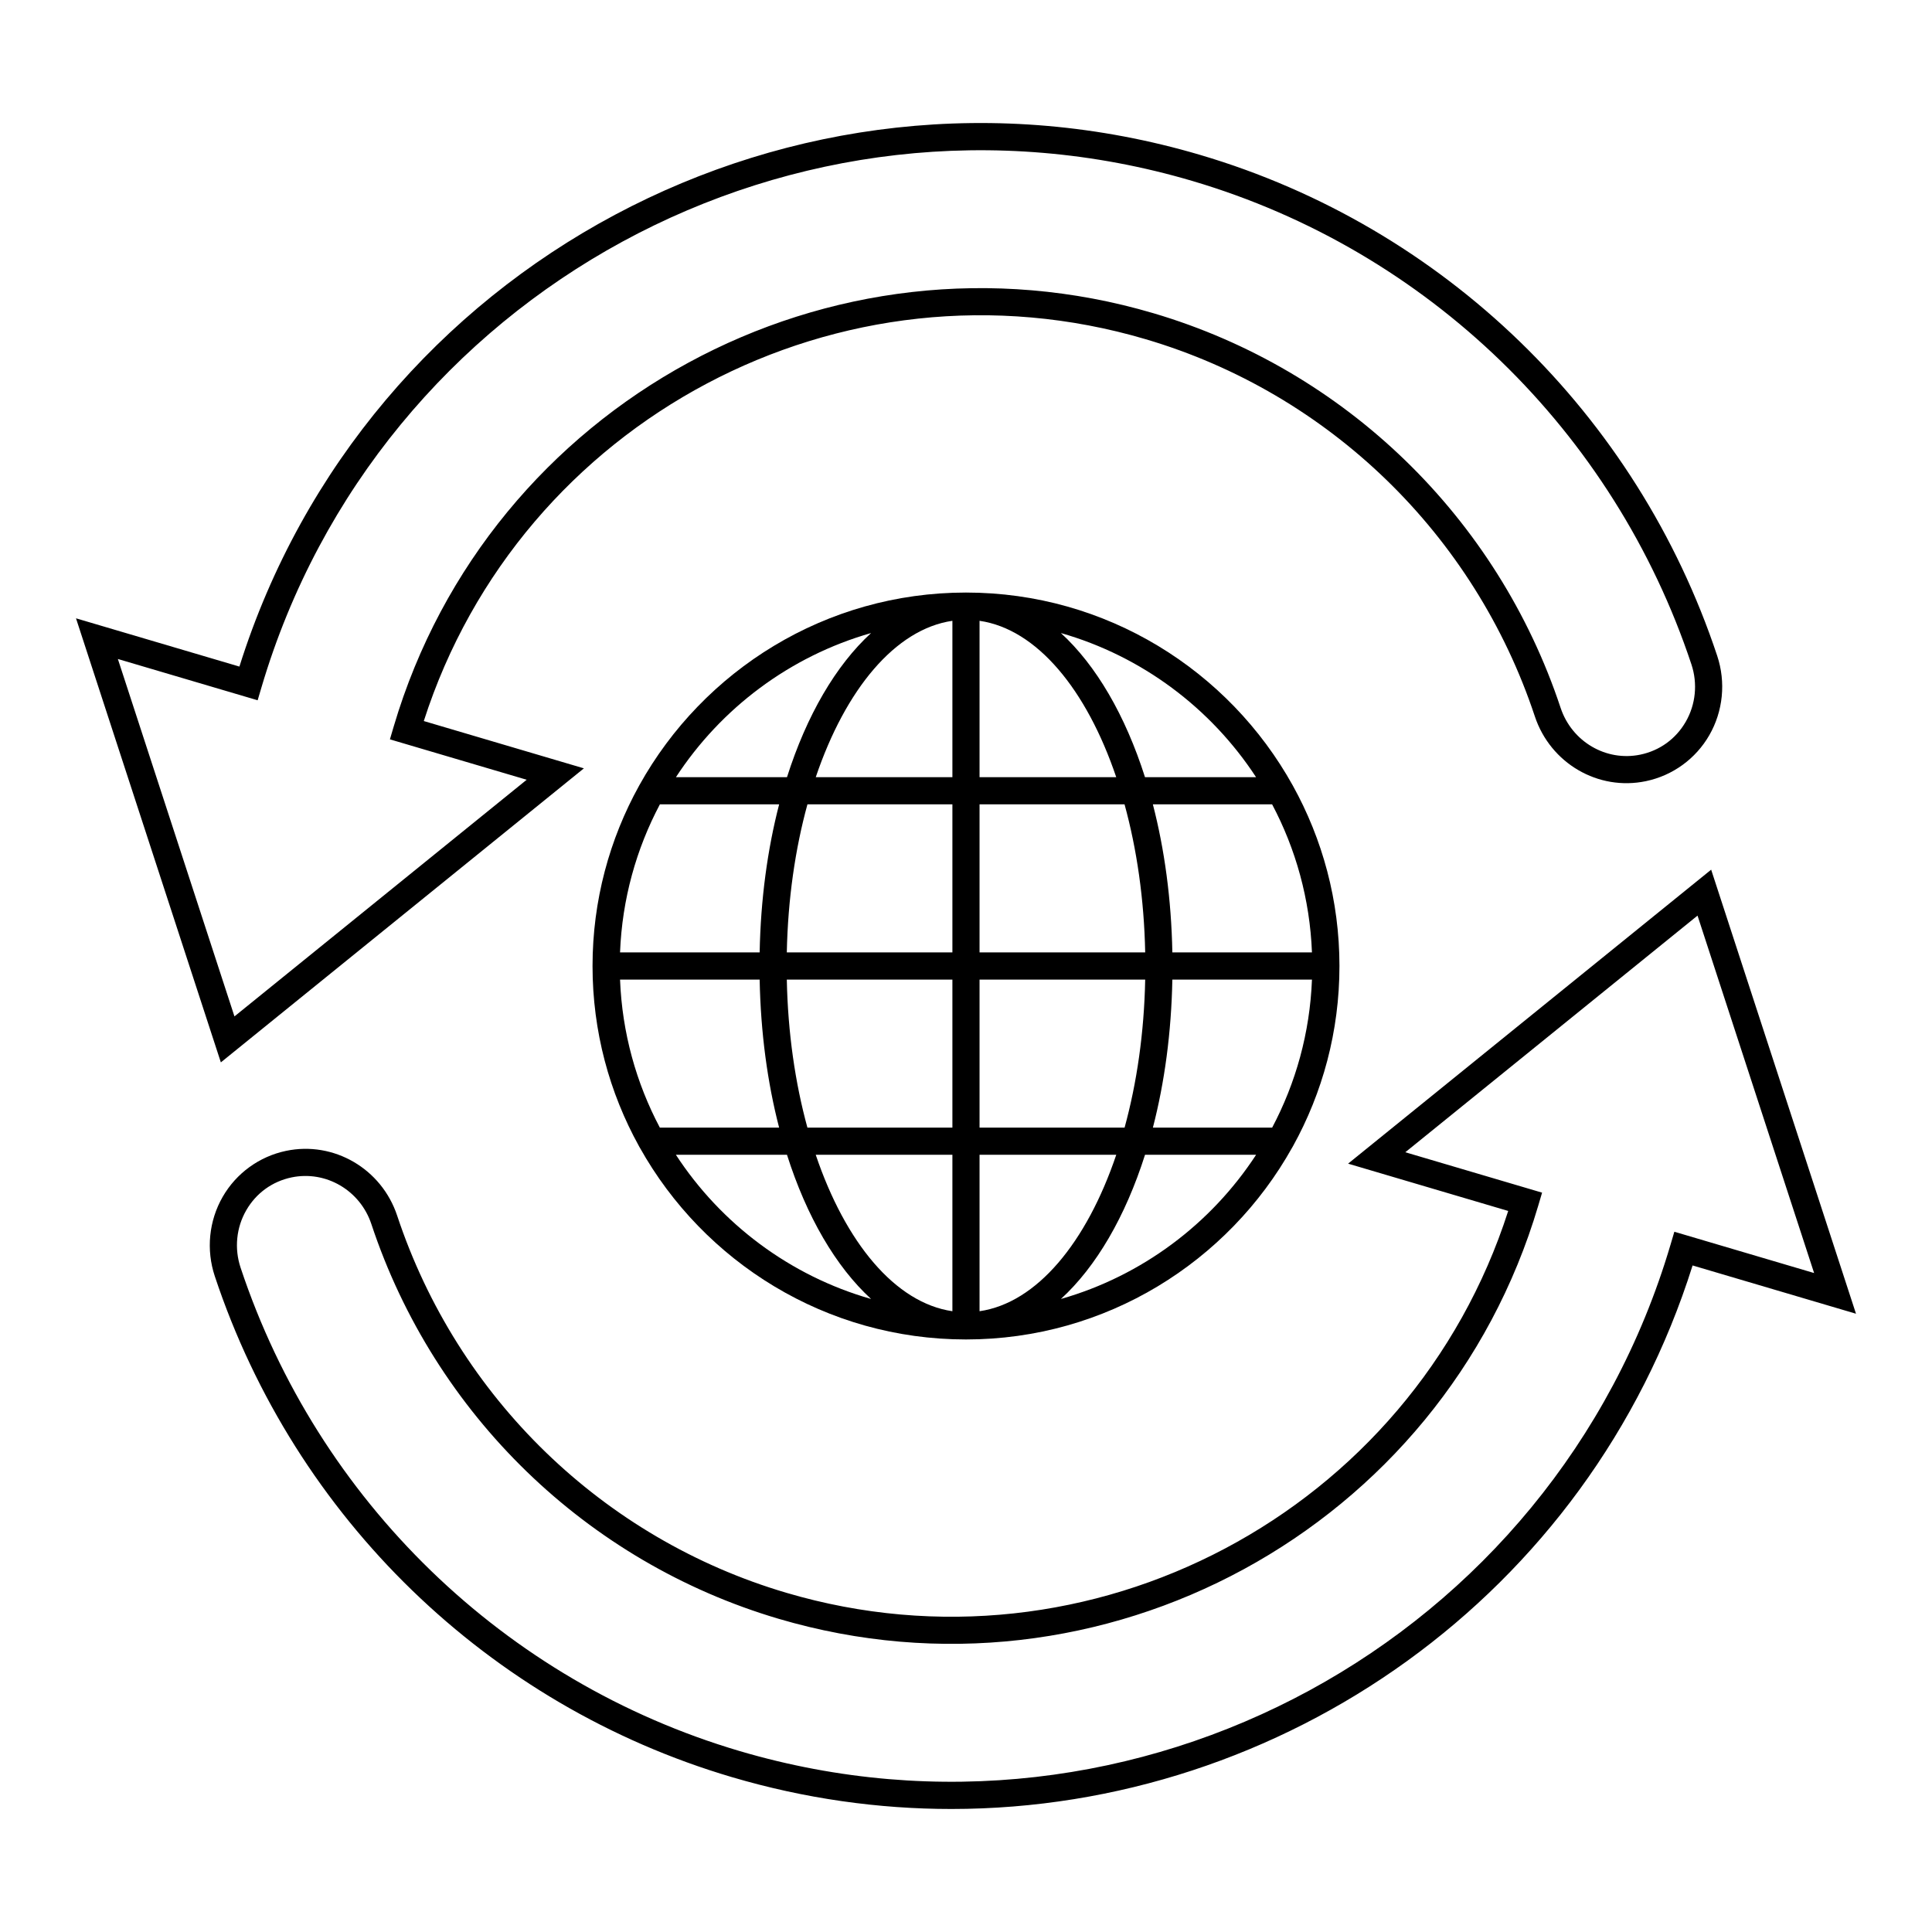
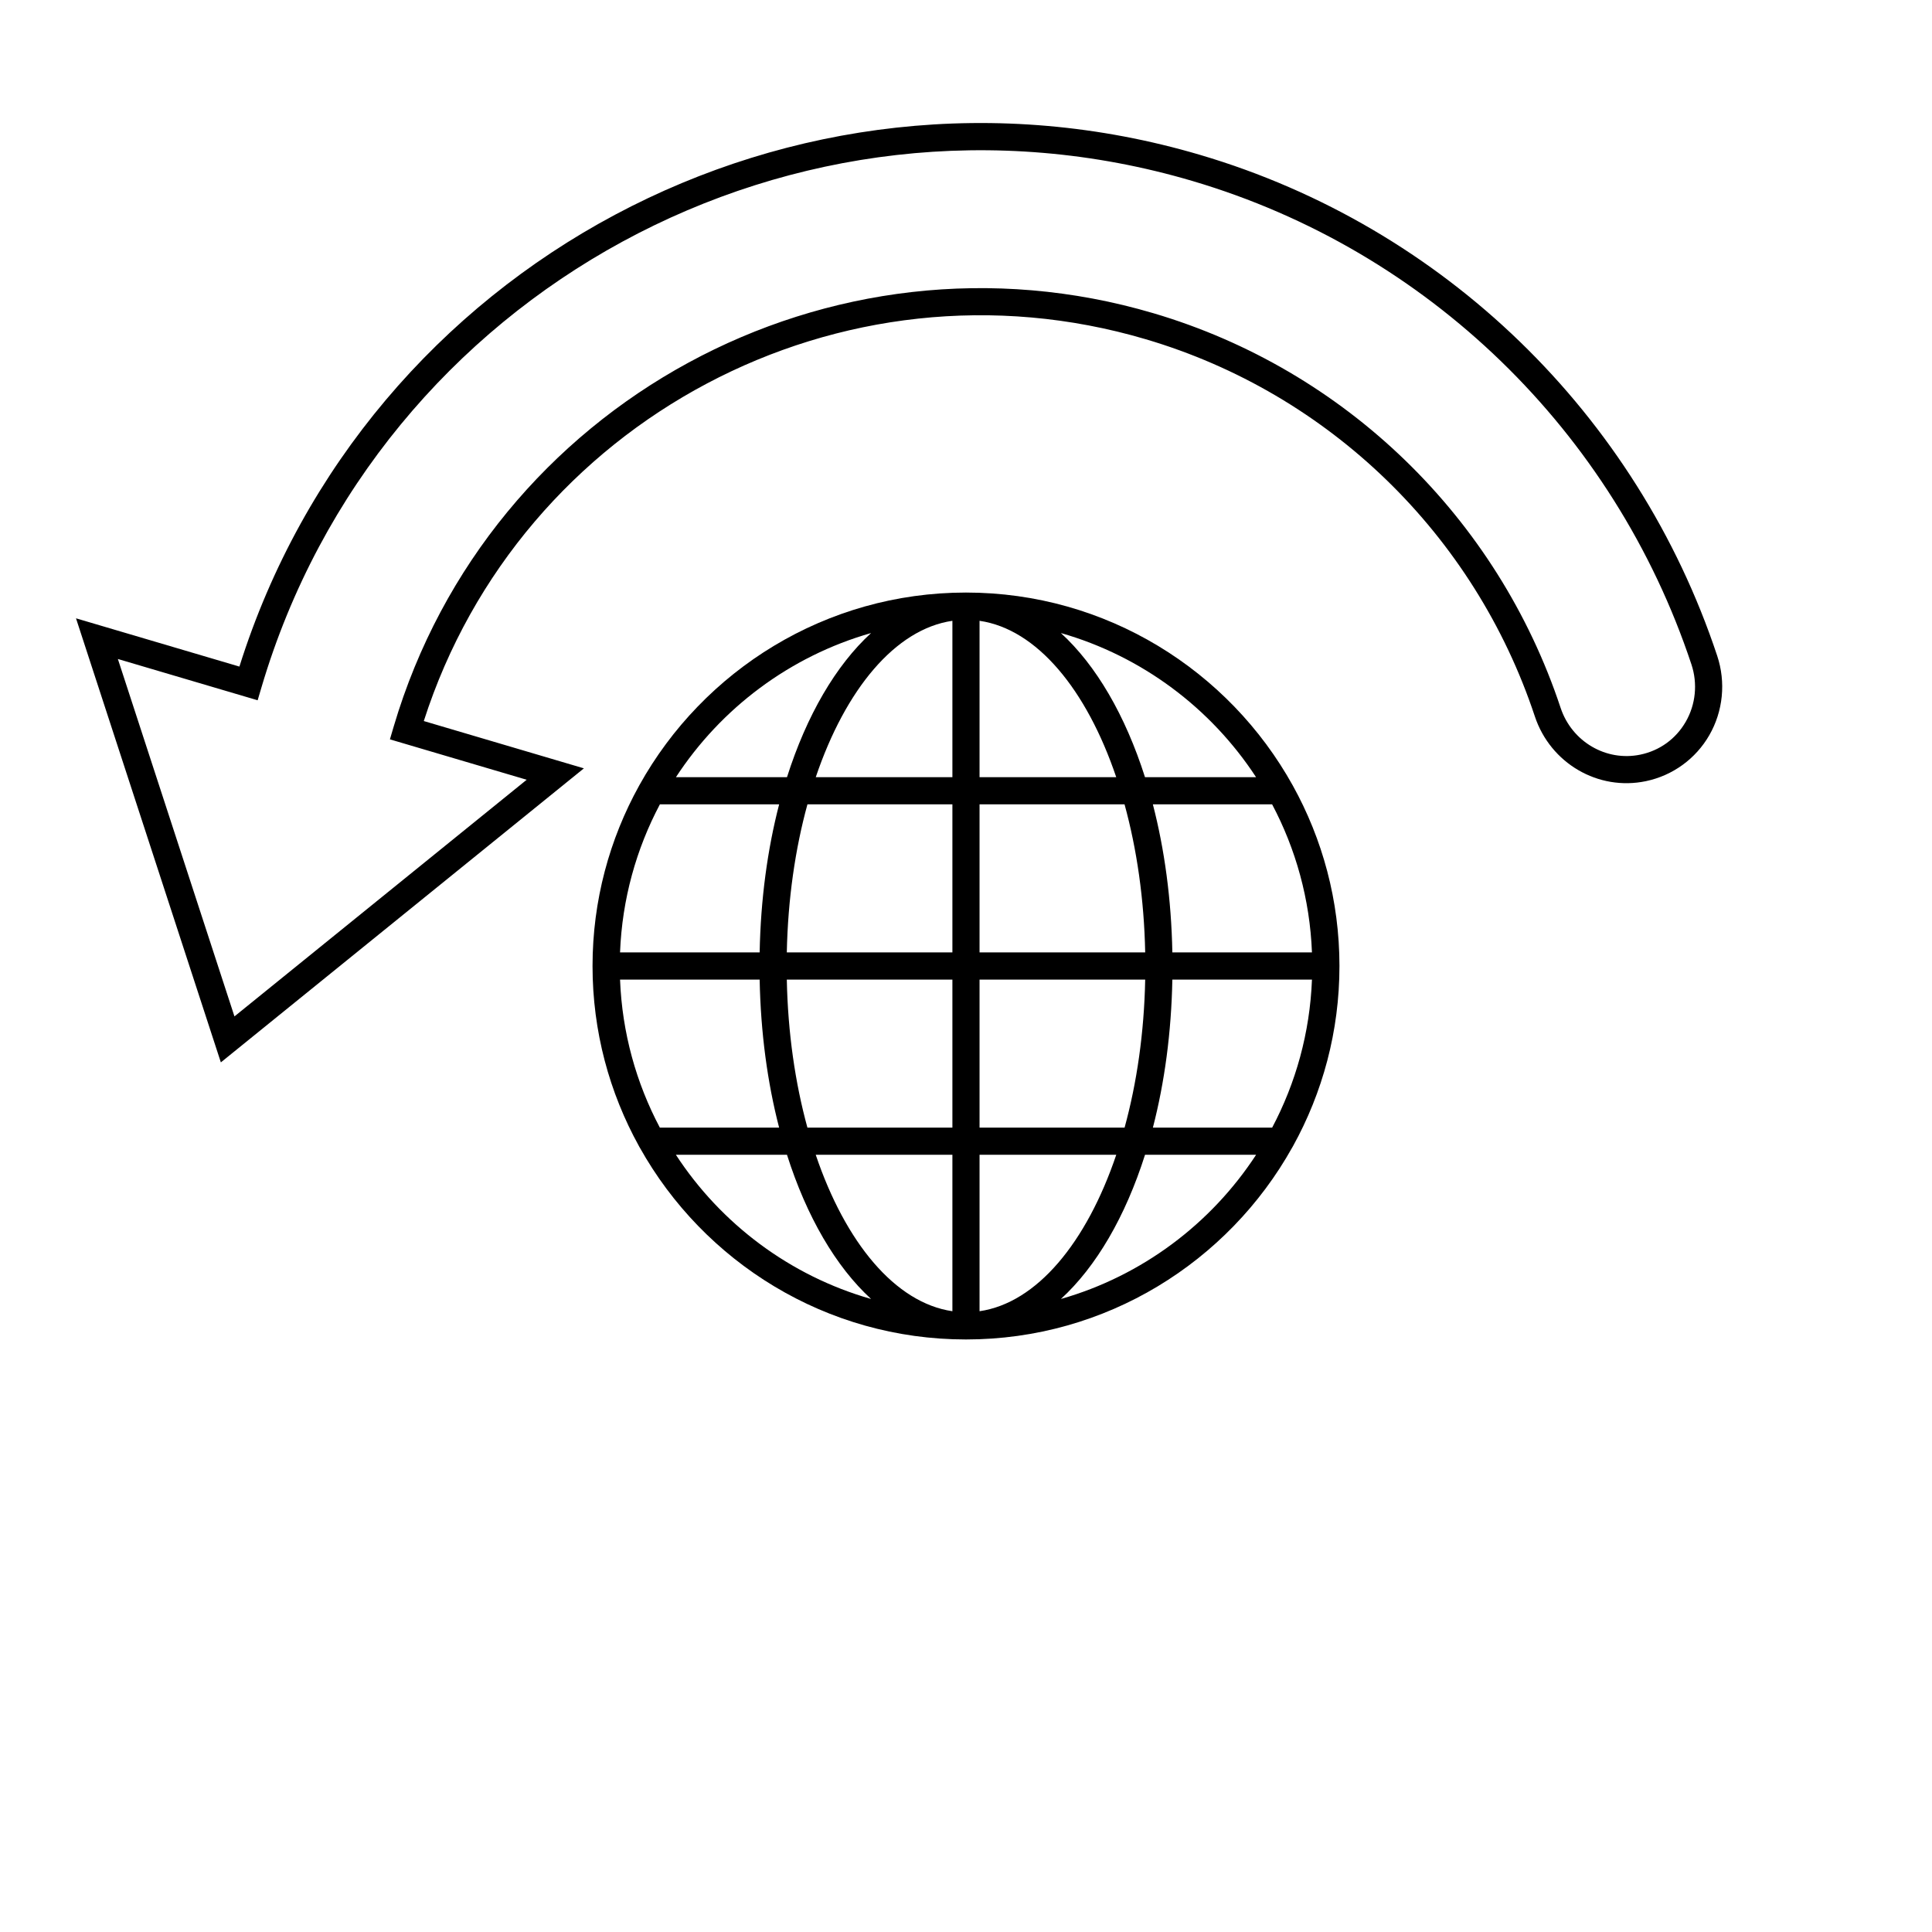
<svg xmlns="http://www.w3.org/2000/svg" fill="#000000" width="800px" height="800px" version="1.1" viewBox="144 144 512 512">
  <g>
    <path d="m298.74 347.62-42.43-12.535c25.598-79.738 110.63-125.03 191.34-101.18 48.551 14.344 87.094 51.711 103.1 99.945 4.129 12.438 16.785 19.82 29.445 17.164 7.074-1.48 13.195-5.922 16.793-12.184 3.656-6.359 4.418-14.027 2.09-21.031-21.285-64.066-72.5-113.69-137-132.74-107.65-31.812-221.07 28.906-254.63 135.59l-43.305-12.789 38.387 117.68zm-86.461-18.039 1.02-3.449c31.062-105 141.74-165.18 246.74-134.16 62.242 18.387 111.67 66.281 132.21 128.11 1.68 5.062 1.137 10.59-1.5 15.172-2.617 4.551-6.891 7.652-12.031 8.73-9.066 1.891-18.16-3.426-21.137-12.391-16.75-50.469-57.086-89.566-107.89-104.58-85.668-25.309-176 23.801-201.34 109.47l-1.02 3.453 36.246 10.707-77.445 62.715-30.895-94.719z" />
-     <path d="m501.26 452.38 42.43 12.535c-25.598 79.746-110.64 125.03-191.34 101.18-48.551-14.344-87.094-51.707-103.1-99.945-4.129-12.43-16.793-19.816-29.445-17.16-7.074 1.48-13.195 5.922-16.793 12.184-3.656 6.359-4.418 14.027-2.09 21.031 21.285 64.066 72.5 113.69 137 132.74 19.383 5.727 38.941 8.453 58.199 8.453 87.695 0 168.92-56.57 196.43-144.04l43.305 12.793-38.383-117.68zm86.461 18.043-1.02 3.449c-31.055 105-141.74 165.18-246.74 134.16-62.242-18.387-111.67-66.281-132.21-128.11-1.68-5.062-1.137-10.59 1.5-15.172 2.617-4.551 6.891-7.652 12.031-8.73 9.086-1.875 18.164 3.426 21.137 12.387 16.75 50.473 57.086 89.57 107.89 104.58 85.66 25.305 176-23.797 201.34-109.47l1.02-3.453-36.246-10.707 77.441-62.711 30.895 94.723z" />
    <path d="m498.97 400c-0.004-17.34-4.5-33.648-12.371-47.836-0.004-0.008-0.012-0.016-0.016-0.027-16.898-30.445-49.367-51.102-86.586-51.105h-0.004-0.004c-37.188 0-69.633 20.629-86.539 51.039-0.02 0.039-0.047 0.07-0.062 0.113-7.863 14.184-12.355 30.484-12.359 47.816v0.008c0 17.297 4.473 33.566 12.305 47.73 0.059 0.148 0.156 0.27 0.234 0.41 16.938 30.289 49.32 50.824 86.422 50.824h0.004 0.004c37.125-0.004 69.523-20.559 86.457-50.875 0.062-0.117 0.148-0.219 0.199-0.344 7.84-14.168 12.316-30.441 12.316-47.742v-0.008-0.004zm-17.832 42.828h-31.609c3.078-11.887 4.891-25.141 5.156-39.227h37c-0.551 14.121-4.297 27.43-10.547 39.227zm-172.82-39.227h37c0.266 14.086 2.074 27.34 5.156 39.227h-31.609c-6.25-11.797-10-25.105-10.547-39.227zm10.562-46.441h31.602c-3.086 11.891-4.898 25.152-5.164 39.242h-37c0.551-14.129 4.305-27.441 10.562-39.242zm84.711-7.199v-41.441c15.156 2.199 28.348 18.168 36.223 41.441zm38.426 7.199c3.242 11.801 5.188 25.113 5.473 39.242h-43.898v-39.242zm-45.621-48.641v41.441h-36.211c7.875-23.27 21.059-39.234 36.211-41.441zm0 48.641v39.242h-43.883c0.285-14.129 2.227-27.445 5.469-39.246zm-43.883 46.441h43.883v39.227h-38.422c-3.238-11.797-5.18-25.105-5.461-39.227zm43.883 46.422v41.465c-15.156-2.207-28.348-18.18-36.219-41.465zm7.195 41.465v-41.465h36.234c-7.875 23.289-21.07 39.266-36.234 41.465zm0-48.66v-39.227h43.898c-0.281 14.121-2.223 27.43-5.461 39.227zm51.094-46.426c-0.266-14.094-2.082-27.352-5.164-39.246h31.602c6.258 11.805 10.012 25.117 10.559 39.246zm22.184-46.441h-29.434c-5.207-16.367-12.93-29.629-22.289-38.199 21.488 6.137 39.773 19.91 51.723 38.199zm-102.02-38.199c-9.355 8.566-17.082 21.832-22.289 38.203h-29.434c11.949-18.297 30.234-32.07 51.723-38.203zm-51.738 138.26h29.445c5.207 16.379 12.934 29.652 22.293 38.223-21.5-6.133-39.793-19.918-51.738-38.223zm102.04 38.223c9.363-8.57 17.09-21.844 22.293-38.219h29.441c-11.945 18.297-30.238 32.082-51.734 38.219z" />
  </g>
</svg>